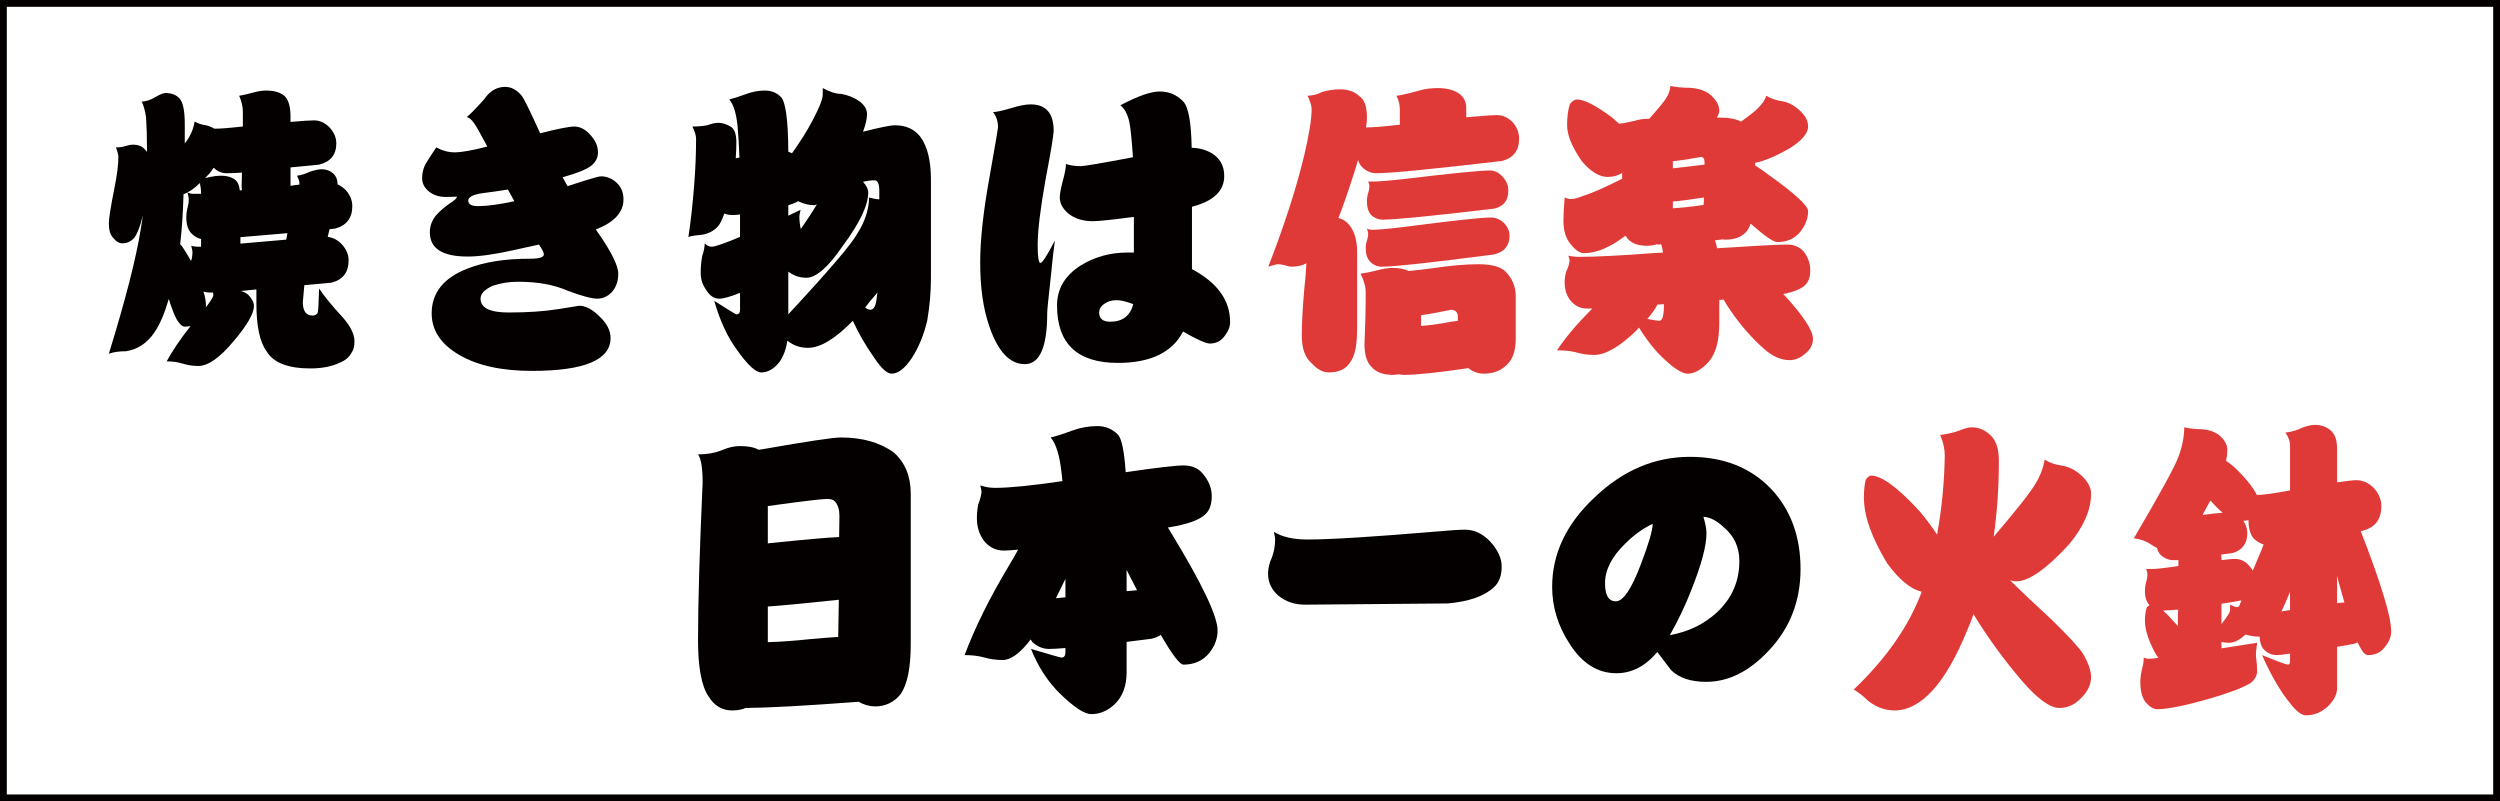
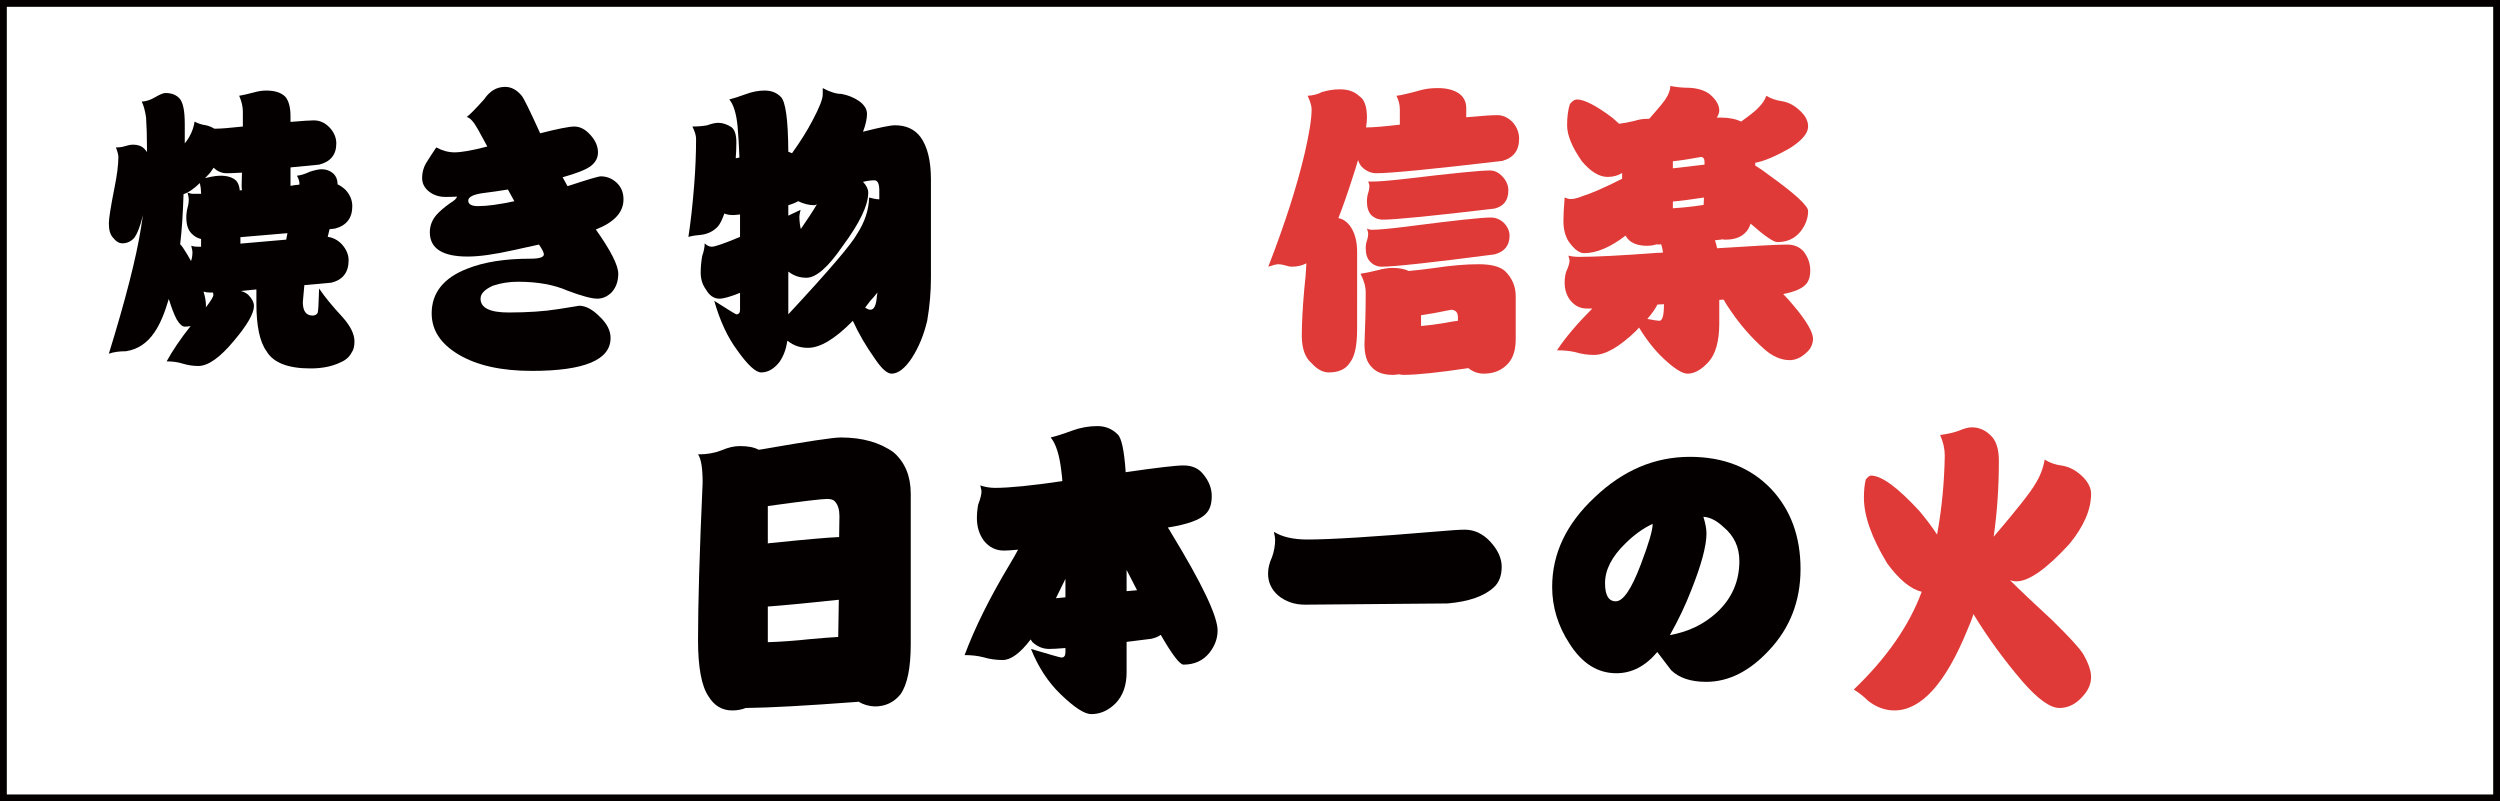
<svg xmlns="http://www.w3.org/2000/svg" version="1.1" id="レイヤー_1" width="478.302" height="153.303" viewBox="0 0 478.302 153.303" overflow="visible" enable-background="new 0 0 478.302 153.303" xml:space="preserve">
  <rect x="0" y="0" width="478.302" height="153.303" fill="#333333" stroke="none" />
  <g>
    <rect x="0.651" y="0.651" fill="#FFFFFF" stroke="#040000" stroke-width="1.303" width="477" height="152" />
    <g>
      <g>
        <path fill="#040000" d="M31.646,17.794c1.215,0,2.136,0.373,2.764,1.117c0.627,0.745,0.941,2.353,0.941,4.823     c0,1.294,0,2.529,0,3.705c0.431-0.549,0.725-0.98,0.882-1.294c0.51-0.901,0.843-1.862,1-2.882     c0.627,0.353,1.353,0.588,2.176,0.706c0.549,0.118,1.078,0.333,1.588,0.647h0.294c0.941,0,2.666-0.137,5.175-0.412     c0-0.94,0-1.881,0-2.823c0-0.98-0.235-2-0.706-3.058c0.706-0.117,1.646-0.333,2.823-0.647c0.823-0.235,1.607-0.353,2.353-0.353     c1.646,0,2.862,0.392,3.646,1.176c0.666,0.784,1,2.039,1,3.764v1.059c2.274-0.196,3.764-0.294,4.47-0.294     c1.098,0,2.078,0.431,2.94,1.293c0.902,0.941,1.353,1.98,1.353,3.117c0,2.156-1.098,3.509-3.293,4.058     c-2,0.196-3.823,0.373-5.47,0.529v3.528c0.627-0.117,1.196-0.196,1.706-0.235c0-0.039,0-0.078,0-0.117     c0.039-0.392-0.118-0.921-0.47-1.588c0.745-0.078,1.568-0.333,2.47-0.765c0.98-0.313,1.725-0.471,2.235-0.471     c0.862,0,1.588,0.255,2.176,0.765c0.588,0.51,0.882,1.216,0.882,2.117c0.51,0.235,1.02,0.588,1.529,1.059     c0.862,0.941,1.294,1.98,1.294,3.117c0,2.274-1.098,3.706-3.293,4.293c-0.353,0.039-0.706,0.079-1.059,0.118     c-0.118,0.471-0.236,0.96-0.353,1.47c0.98,0.118,1.862,0.568,2.646,1.353c0.901,0.98,1.353,2.02,1.353,3.117     c0,2.313-1.098,3.744-3.293,4.293c-1.882,0.157-3.607,0.314-5.175,0.471c-0.079,0.902-0.177,1.98-0.294,3.234     c0,1.726,0.627,2.588,1.882,2.588c0.392,0,0.706-0.157,0.941-0.471c0.118-0.196,0.216-1.764,0.294-4.705     c1.019,1.529,2.528,3.372,4.528,5.528c1.49,1.686,2.235,3.215,2.235,4.587c0,0.941-0.177,1.646-0.529,2.117     c-0.432,0.862-1.176,1.509-2.235,1.941c-1.568,0.745-3.451,1.117-5.646,1.117c-4.313,0-7.116-1.098-8.41-3.293     c-1.294-1.764-1.941-4.803-1.941-9.116v-2.705c-1.137,0.118-2.137,0.216-3,0.294c0.51,0.118,0.98,0.353,1.412,0.706     c0.745,0.745,1.117,1.471,1.117,2.176c0,1.412-1.274,3.627-3.822,6.646c-2.667,3.215-4.94,4.823-6.822,4.823     c-1.02,0-2.039-0.157-3.058-0.471c-0.863-0.274-1.863-0.412-3-0.412c1.137-2.078,2.666-4.333,4.587-6.763     c-0.353,0.079-0.726,0.118-1.117,0.118c-0.471,0-0.98-0.451-1.529-1.353c-0.471-0.862-0.98-2.175-1.529-3.94     c-0.823,2.823-1.745,4.96-2.764,6.41c-1.373,2.039-3.176,3.234-5.411,3.587c-1.294,0-2.392,0.157-3.293,0.471     C24,57.393,26.039,49.434,26.941,43.788c0.157-0.901,0.294-1.784,0.412-2.646c-0.51,2.117-1.079,3.588-1.706,4.411     c-0.627,0.667-1.373,1-2.235,1c-0.627,0-1.215-0.353-1.764-1.059c-0.549-0.549-0.823-1.47-0.823-2.764     c0-0.901,0.353-3.136,1.059-6.704c0.51-2.509,0.765-4.509,0.765-5.999c0-0.392-0.157-1-0.471-1.823     c0.706,0,1.274-0.078,1.706-0.235c0.627-0.196,1.156-0.294,1.588-0.294c0.901,0,1.607,0.255,2.117,0.764     c0.196,0.196,0.372,0.412,0.529,0.647c0-0.274,0-0.568,0-0.882c0-2.078-0.059-3.999-0.176-5.764     c-0.196-1.294-0.471-2.293-0.824-3c0.823-0.039,1.667-0.313,2.529-0.823C30.587,18.068,31.253,17.794,31.646,17.794z      M36.527,49.905l0.059-0.059c0.157-0.51,0.235-1.059,0.235-1.646c0-0.196-0.079-0.588-0.235-1.176     c0.392,0.118,0.764,0.176,1.117,0.176c0.196,0,0.451,0,0.765,0v-1.47c-0.706-0.157-1.333-0.529-1.882-1.117     c-0.627-0.667-0.941-1.667-0.941-3c0-0.627,0.078-1.254,0.235-1.882c0.156-0.51,0.235-1.059,0.235-1.647     c0-0.196-0.079-0.607-0.235-1.235c0.392,0.157,0.764,0.235,1.117,0.235c0.392,0,0.882,0,1.47,0v-0.235     c0-0.549-0.079-1.156-0.235-1.823c-1.176,1.137-2.215,1.843-3.117,2.117c-0.118,3.803-0.333,6.999-0.647,9.586     c0.196,0.196,0.372,0.412,0.529,0.646C35.547,48.199,36.056,49.042,36.527,49.905z M39.35,58.844     c0.98-1.254,1.47-2.058,1.47-2.411c0-0.078-0.02-0.235-0.059-0.471c-0.274,0-0.51,0-0.706,0c-0.392,0-0.765-0.059-1.117-0.176     c0.313,1.02,0.47,1.941,0.47,2.764C39.409,58.628,39.389,58.727,39.35,58.844z M39.232,34.084c0.313-0.078,0.646-0.157,1-0.235     c0.745-0.156,1.392-0.235,1.941-0.235c1.333,0,2.333,0.314,3,0.941c0.392,0.432,0.627,1.059,0.706,1.882     c0.117,0,0.254-0.02,0.412-0.059c-0.039-0.274-0.059-0.568-0.059-0.882c0.039-0.862,0.059-1.686,0.059-2.47     c-1.333,0.079-2.294,0.118-2.882,0.118c-0.98,0-1.823-0.353-2.529-1.059c-0.235,0.314-0.47,0.647-0.706,1     C39.82,33.438,39.507,33.771,39.232,34.084z M45.996,46.611c3.45-0.313,6.371-0.568,8.763-0.765     c0.078-0.392,0.157-0.804,0.235-1.235c-3.607,0.313-6.606,0.568-8.998,0.764V46.611z" />
        <path fill="#040000" d="M119.286,38.143c0,2.47-1.765,4.391-5.293,5.763c2.862,4.039,4.293,6.861,4.293,8.469     c0,1.412-0.412,2.588-1.235,3.529c-0.823,0.823-1.745,1.235-2.764,1.235c-1.098,0-3-0.509-5.705-1.529     c-2.588-1.137-5.744-1.706-9.469-1.706c-1.725,0-3.333,0.255-4.822,0.765c-1.568,0.706-2.353,1.529-2.353,2.47     c0,1.765,1.784,2.646,5.352,2.646c3.685,0,6.861-0.215,9.527-0.647c2.744-0.431,4.058-0.647,3.94-0.647     c1.294,0,2.627,0.706,4,2.117c1.372,1.294,2.058,2.647,2.058,4.058c0,4.195-5.019,6.293-15.056,6.293     c-5.842,0-10.507-1.039-13.997-3.117c-3.45-2.039-5.175-4.666-5.175-7.88c0-3.96,2.293-6.822,6.881-8.586     c3.176-1.255,7.175-1.882,11.997-1.882c1.725,0,2.588-0.274,2.588-0.823c0-0.353-0.314-0.98-0.941-1.882l-4.823,1.059     c-3.646,0.823-6.587,1.235-8.821,1.235c-4.823,0-7.234-1.548-7.234-4.646c0-1.254,0.431-2.372,1.294-3.352     c0.588-0.667,1.431-1.392,2.529-2.176c0.901-0.549,1.353-0.98,1.353-1.293c-0.549,0.039-1.274,0.059-2.176,0.059     c-1.216,0-2.255-0.333-3.117-1c-0.902-0.706-1.353-1.568-1.353-2.588c0-1.176,0.313-2.234,0.941-3.176     c0.588-0.941,1.176-1.843,1.764-2.705c1.176,0.627,2.333,0.941,3.47,0.941c1.372,0,3.47-0.373,6.293-1.118     c-0.588-1.098-1.176-2.176-1.764-3.234c-0.824-1.49-1.549-2.293-2.176-2.411c0.588-0.431,1.706-1.568,3.353-3.411     c1.059-1.568,2.392-2.353,3.999-2.353c1.176,0,2.234,0.569,3.176,1.706c0.392,0.471,1.568,2.862,3.528,7.175     c3.372-0.862,5.548-1.294,6.528-1.294c1.098,0,2.117,0.529,3.058,1.588c0.98,1.059,1.47,2.176,1.47,3.353     c0,1.059-0.471,1.941-1.412,2.646c-0.902,0.667-2.686,1.372-5.352,2.117c0.157,0.274,0.47,0.843,0.941,1.706     c3.803-1.255,5.92-1.882,6.352-1.882c1.137,0,2.137,0.392,3,1.176C118.834,35.731,119.286,36.81,119.286,38.143z M98.408,38.495     c-0.313-0.549-0.725-1.293-1.235-2.235c-1.686,0.275-3.333,0.51-4.94,0.706c-1.765,0.274-2.646,0.745-2.646,1.411     c0,0.706,0.627,1.059,1.882,1.059C93.193,39.436,95.506,39.123,98.408,38.495z" />
        <path fill="#040000" d="M137.411,23.499c0.823,0,1.666,0.274,2.529,0.823c0.627,0.51,0.941,1.471,0.941,2.882     c0,0.98-0.04,2-0.118,3.058c0.039,0,0.079,0,0.118,0c0.196-0.039,0.392-0.078,0.588-0.118c-0.079-2.234-0.196-4.214-0.353-5.94     c-0.235-2.47-0.765-4.195-1.588-5.175c0.784-0.196,1.823-0.529,3.117-1c1.255-0.471,2.47-0.706,3.646-0.706     c1.254,0,2.274,0.392,3.058,1.176c0.941,0.824,1.431,4.333,1.47,10.527c0.235,0.079,0.471,0.177,0.706,0.294     c1.607-2.234,2.92-4.332,3.94-6.292c1.294-2.431,1.941-4.078,1.941-4.94v-1.235c1.372,0.745,2.568,1.117,3.587,1.117     c1.254,0.235,2.372,0.687,3.352,1.353c1.02,0.745,1.529,1.568,1.529,2.47c0,0.941-0.255,2.078-0.765,3.411     c3.215-0.823,5.254-1.235,6.116-1.235c2.117,0,3.744,0.745,4.881,2.235c1.333,1.843,2,4.548,2,8.116v18.819     c0,2.706-0.235,5.431-0.706,8.175c-0.627,2.705-1.607,5.097-2.94,7.175c-1.333,2-2.627,3-3.882,3c-0.862,0-1.96-1-3.293-3     c-1.687-2.392-3.059-4.764-4.117-7.116c-3.372,3.45-6.234,5.175-8.586,5.175c-1.49,0-2.764-0.431-3.823-1.293     c-0.04,0-0.079-0.02-0.118-0.059c-0.235,1.568-0.726,2.901-1.47,3.999c-1.059,1.372-2.235,2.059-3.529,2.059     c-1.059,0-2.588-1.412-4.587-4.234c-1.843-2.47-3.313-5.626-4.411-9.469c2.705,1.726,4.117,2.588,4.234,2.588     c0.47,0,0.706-0.294,0.706-0.882v-3.234c-1.843,0.745-3.156,1.117-3.94,1.117c-1.059,0-1.921-0.588-2.588-1.764     c-0.667-0.901-1-1.98-1-3.235c0-1.019,0.098-2.078,0.294-3.176c0.313-0.901,0.47-1.705,0.47-2.411     c0.431,0.432,0.882,0.647,1.353,0.647c0.627,0,2.431-0.627,5.41-1.882v-4.293c-0.627,0.079-1.078,0.118-1.353,0.118     c-0.627,0-1.176-0.098-1.646-0.294c-0.432,1.216-0.843,2.039-1.235,2.47c-0.784,0.863-1.803,1.392-3.058,1.588     c-1.02,0.079-1.882,0.216-2.587,0.412c0.431-2.744,0.804-6.097,1.117-10.057c0.235-3.019,0.353-5.92,0.353-8.704     c0-0.627-0.235-1.411-0.706-2.353c1.019,0,1.96-0.078,2.823-0.235C136.156,23.656,136.862,23.499,137.411,23.499z M150.82,60.138     c7.724-8.312,12.115-13.448,13.174-15.409c1.45-2.234,2.215-4.548,2.293-6.939c0.667,0.196,1.313,0.314,1.941,0.353v-1.706     c0-1.294-0.314-1.941-0.941-1.941c-0.628,0-1.353,0.098-2.176,0.294c0.667,0.706,1,1.392,1,2.059     c0,2.431-1.647,5.861-4.94,10.292c-2.745,3.999-5.038,5.999-6.881,5.999c-1.255,0-2.353-0.353-3.293-1.059     c-0.079-0.039-0.138-0.078-0.177-0.118V60.138z M153.231,43.788c1.411-2.039,2.431-3.607,3.058-4.705     c-0.196,0.118-0.373,0.176-0.529,0.176c-0.98,0-2-0.255-3.059-0.765c-0.549,0.314-1.176,0.569-1.882,0.765v2     c0.706-0.353,1.49-0.725,2.353-1.117c-0.157,0.627-0.235,1.039-0.235,1.235c0,0.784,0.078,1.549,0.235,2.293     C153.172,43.71,153.192,43.749,153.231,43.788z M167.875,55.962c-0.432,0.549-0.902,1.098-1.412,1.647     c-0.313,0.432-0.627,0.843-0.941,1.235c0.392,0.274,0.726,0.412,1,0.412c0.706,0,1.117-0.843,1.235-2.529     C167.796,56.491,167.836,56.236,167.875,55.962z" />
-         <path fill="#040000" d="M201.821,46.023c-0.157,0.98-0.432,3.431-0.824,7.352c-0.431,3.803-0.646,5.999-0.646,6.587     c0,6.469-1.431,9.704-4.293,9.704s-5.117-2.392-6.763-7.175c-1.176-3.333-1.764-7.43-1.764-12.292     c0-4.234,0.568-9.527,1.706-15.879c1.137-6.43,1.705-9.743,1.705-9.939c0-1.137-0.314-2.117-0.941-2.94     c0.549,0,1.647-0.235,3.293-0.706c1.607-0.51,2.901-0.765,3.882-0.765c2.94,0,4.411,1.686,4.411,5.058     c0,0.784-0.529,3.96-1.588,9.527c-0.98,5.528-1.47,9.625-1.47,12.291c0,2.313,0.176,3.47,0.529,3.47     C199.409,50.316,200.331,48.885,201.821,46.023z M235.343,61.608c0,0.863-0.314,1.706-0.941,2.529     c-0.706,1.059-1.686,1.588-2.94,1.588c-0.745,0-2.451-0.764-5.117-2.293c-2.078,3.999-6.234,5.999-12.468,5.999     c-7.763,0-11.645-3.666-11.645-10.998c0-3.176,1.509-5.724,4.528-7.646c2.666-1.646,5.646-2.47,8.939-2.47     c0.235,0,0.647,0,1.235,0v-6.822c-4.117,0.549-6.744,0.823-7.881,0.823c-1.843,0-3.372-0.47-4.587-1.411     c-1.137-0.941-1.706-1.98-1.706-3.117c0-0.667,0.196-1.745,0.588-3.234c0.392-1.411,0.588-2.47,0.588-3.176     c0.862,0.274,1.803,0.412,2.823,0.412c0.667,0,3.999-0.568,9.998-1.706c-0.235-3.45-0.47-5.724-0.706-6.822     c-0.353-1.49-0.921-2.529-1.706-3.117c3.333-1.764,5.842-2.646,7.528-2.646c1.764,0,3.254,0.627,4.47,1.882     c1.019,1.02,1.568,3.98,1.646,8.88c1.372,0.04,2.627,0.373,3.764,1c1.646,0.98,2.47,2.451,2.47,4.411     c0,2.862-2.059,4.822-6.175,5.881v11.939C232.912,54.081,235.343,57.452,235.343,61.608z M216.817,58.197     c-1.294-0.51-2.353-0.765-3.176-0.765c-0.98,0-1.804,0.255-2.47,0.765c-0.588,0.432-0.882,0.961-0.882,1.588     c0,1.177,0.706,1.765,2.117,1.765C214.759,61.549,216.229,60.432,216.817,58.197z" />
        <path fill="#DF3A37" d="M256.349,17.088c1.568,0,2.804,0.431,3.705,1.293c0.98,0.628,1.471,2,1.471,4.117     c0,0.549-0.059,1.176-0.176,1.882c1.293,0,3.449-0.176,6.469-0.529v-2.94c0-0.862-0.217-1.725-0.646-2.588     c0.783-0.078,2.313-0.431,4.586-1.059c0.941-0.274,2.059-0.412,3.353-0.412c1.687,0,3.038,0.353,4.058,1.059     c0.902,0.667,1.354,1.588,1.354,2.764v1.764c2.939-0.274,4.92-0.412,5.939-0.412c1.059,0,2.039,0.451,2.94,1.353     c0.823,0.941,1.235,2,1.235,3.176c0,2.235-1.078,3.646-3.234,4.234c-13.331,1.568-21.349,2.353-24.054,2.353     c-1.059,0-2-0.412-2.823-1.235c-0.313-0.353-0.549-0.784-0.705-1.294c-0.314,1.098-0.688,2.293-1.117,3.587     c-0.941,2.94-1.824,5.45-2.646,7.528c0.822,0.157,1.528,0.608,2.117,1.353c0.979,1.255,1.47,2.96,1.47,5.117V62.96     c0,3.058-0.432,5.156-1.294,6.293c-0.784,1.333-2.156,2-4.117,2c-1.137,0-2.234-0.588-3.293-1.764     c-1.255-1.059-1.882-2.823-1.882-5.293c0-2.313,0.157-5.254,0.47-8.822c0.196-1.686,0.334-3.352,0.412-4.999     c-0.823,0.432-1.744,0.647-2.764,0.647c-0.354,0-0.844-0.098-1.471-0.294c-0.432-0.118-0.804-0.177-1.117-0.177     c-0.354,0-1,0.157-1.941,0.471c3.137-8.077,5.45-15.271,6.94-21.583c0.901-3.881,1.353-6.724,1.353-8.527     c0-0.627-0.255-1.49-0.765-2.588c1.137-0.078,2.038-0.313,2.706-0.706C254.056,17.265,255.212,17.088,256.349,17.088z      M266.464,51.257c1.216,0,2.235,0.196,3.059,0.588c1.294-0.117,2.822-0.294,4.588-0.529c3.371-0.51,6.292-0.765,8.762-0.765     c2.432,0,4.137,0.451,5.117,1.353c1.333,1.333,2,2.921,2,4.764v8.174c0,2-0.451,3.529-1.354,4.587     c-1.176,1.372-2.764,2.059-4.764,2.059c-1.098,0-2.078-0.353-2.94-1.059c-5.764,0.862-9.88,1.293-12.351,1.293     c-0.353,0-0.666-0.039-0.94-0.117c-0.392,0.078-0.784,0.117-1.177,0.117c-1.842,0-3.195-0.51-4.057-1.529     c-0.902-0.863-1.354-2.313-1.354-4.352c0.156-3.411,0.235-6.705,0.235-9.88c0-1.137-0.333-2.333-0.999-3.587     c0.861-0.117,1.998-0.353,3.41-0.706C264.681,51.395,265.602,51.257,266.464,51.257z M285.226,41.612c0.9,0,1.725,0.333,2.47,1     c0.745,0.784,1.117,1.608,1.117,2.47c0,1.882-0.961,3.078-2.882,3.587c-11.998,1.568-19.191,2.353-21.584,2.353     c-0.901,0-1.666-0.353-2.293-1.059c-0.51-0.549-0.765-1.392-0.765-2.529c0-0.47,0.078-0.941,0.235-1.412     c0.156-0.431,0.235-0.901,0.235-1.411c0-0.118-0.079-0.412-0.235-0.882c0.313,0.157,0.607,0.235,0.883,0.235     c1.215,0,3.391-0.196,6.527-0.588C277.992,42.201,283.421,41.612,285.226,41.612z M285.049,32.614     c0.901,0,1.705,0.392,2.411,1.176c0.744,0.784,1.117,1.667,1.117,2.646c0,1.882-0.883,3.039-2.646,3.47     c-11.88,1.412-18.996,2.117-21.348,2.117c-0.902,0-1.667-0.313-2.294-0.941c-0.51-0.588-0.765-1.431-0.765-2.529     c0-0.588,0.078-1.137,0.235-1.647c0.156-0.431,0.235-0.901,0.235-1.411c0-0.157-0.079-0.412-0.235-0.765h0.882     c1.176,0,3.313-0.176,6.41-0.529C277.875,33.144,283.207,32.614,285.049,32.614z M271.875,62.373     c1.411-0.118,2.921-0.314,4.528-0.588c0.98-0.196,1.822-0.333,2.529-0.412c0-0.274,0-0.509,0-0.706     c0-0.862-0.412-1.333-1.235-1.412c-2.274,0.471-4.215,0.824-5.822,1.059V62.373z" />
        <path fill="#DF3A37" d="M301.705,19.029c1.411,0,3.686,1.176,6.822,3.529c0.47,0.432,0.881,0.804,1.234,1.117     c0.745-0.078,1.705-0.254,2.882-0.529c0.862-0.274,1.687-0.412,2.47-0.412c0.157,0,0.295,0,0.412,0     c1.843-2.078,2.921-3.391,3.234-3.94c0.51-0.784,0.784-1.568,0.824-2.353c1.137,0.235,2.332,0.353,3.587,0.353     c1.646,0.079,2.96,0.49,3.94,1.235c1.215,1.02,1.822,2.058,1.822,3.117c0,0.393-0.156,0.843-0.47,1.353c0.274,0,0.528,0,0.765,0     c1.568,0,2.861,0.255,3.881,0.764c1.804-1.293,2.921-2.195,3.353-2.705c0.745-0.745,1.235-1.49,1.47-2.235     c0.902,0.549,1.941,0.902,3.117,1.059c1.294,0.235,2.49,0.922,3.588,2.059c0.862,0.862,1.294,1.784,1.294,2.764     c0,1.255-1.118,2.608-3.353,4.058c-2.783,1.607-5.038,2.568-6.764,2.882v0.529c0.785,0.471,1.607,1.039,2.471,1.706     c5.097,3.646,7.646,5.979,7.646,6.999c0,1.372-0.49,2.686-1.47,3.94c-1.099,1.333-2.568,2-4.412,2     c-0.744,0-2.449-1.176-5.115-3.528c-0.158,0.432-0.314,0.784-0.471,1.059c-0.863,1.333-2.295,2-4.293,2     c-0.236,0-0.451-0.02-0.647-0.059c-0.118,0-0.216,0.02-0.294,0.059c-0.393,0.039-0.766,0.079-1.117,0.118     c0.156,0.471,0.293,0.98,0.411,1.529c7.214-0.47,11.684-0.706,13.409-0.706c1.293,0,2.332,0.432,3.117,1.294     c0.861,1.098,1.293,2.313,1.293,3.646c0,1.216-0.294,2.118-0.882,2.706c-0.706,0.784-2.137,1.392-4.293,1.823     c0.666,0.667,1.353,1.431,2.058,2.293c2.432,2.901,3.646,4.999,3.646,6.292c-0.039,1.059-0.471,1.94-1.293,2.646     c-1.02,0.941-2.078,1.412-3.176,1.412c-1.687,0-3.354-0.745-5-2.235c-2.352-2.117-4.41-4.469-6.174-7.057     c-0.589-0.823-1.079-1.587-1.471-2.293c-0.236,0-0.51,0.02-0.824,0.059v4.47c0,3.411-0.686,5.881-2.058,7.41     c-1.372,1.49-2.706,2.235-3.999,2.235c-1.02,0-2.549-0.961-4.588-2.882c-1.646-1.529-3.215-3.509-4.705-5.94     c-0.195,0.196-0.392,0.412-0.588,0.647c-3.176,3.058-5.842,4.587-7.998,4.587c-1.255,0-2.451-0.177-3.588-0.529     c-1.02-0.235-2.195-0.353-3.527-0.353c1.607-2.431,3.861-5.097,6.763-7.999c-0.471,0-0.843,0-1.118,0     c-1.215,0-2.254-0.529-3.116-1.588c-0.706-0.94-1.059-2.058-1.059-3.352c0-0.784,0.098-1.49,0.294-2.117     c0.432-0.901,0.646-1.627,0.646-2.176c0-0.118-0.078-0.412-0.234-0.882c0.627,0.157,1.332,0.235,2.117,0.235     c3.097,0,8.057-0.255,14.879-0.765c0.392,0,0.764-0.02,1.117-0.059c-0.078-0.588-0.196-1.117-0.354-1.588     c-0.195,0.039-0.392,0.059-0.588,0.059c-0.078,0-0.156-0.02-0.234-0.059c-0.589,0.196-1.217,0.294-1.883,0.294     c-1.686,0-2.92-0.451-3.705-1.353c-0.156-0.196-0.294-0.392-0.411-0.588c-2.901,2.235-5.548,3.352-7.939,3.352     c-0.901,0-1.882-0.745-2.94-2.234c-0.667-1.059-1-2.372-1-3.94c0-1.059,0.078-2.548,0.235-4.47     c0.47,0.196,0.843,0.294,1.117,0.294c0.667,0,1.45-0.196,2.353-0.588c1.49-0.431,3.999-1.529,7.527-3.293     c0-0.353,0-0.725,0-1.117c-0.783,0.51-1.705,0.764-2.764,0.764c-1.607,0-3.254-1-4.939-2.999     c-1.883-2.705-2.824-4.999-2.824-6.881c0-1.607,0.177-2.96,0.529-4.058C300.822,19.323,301.273,19.029,301.705,19.029z      M317.113,58.256c-0.393,0.784-1.039,1.706-1.941,2.764c1.216,0.235,1.98,0.353,2.295,0.353c0.588,0,0.881-1.019,0.881-3.058     v-0.118C317.916,58.236,317.504,58.256,317.113,58.256z M320.053,32.203c2.901-0.353,4.921-0.588,6.058-0.706     c0-0.157,0-0.313,0-0.471c0-0.627-0.216-0.96-0.646-1c-2.078,0.393-3.882,0.667-5.411,0.824V32.203z M320.053,39.848     c1.333-0.078,2.765-0.216,4.294-0.412c0.588-0.078,1.117-0.156,1.588-0.235c0.039-0.471,0.059-0.941,0.059-1.412     c-2.51,0.392-4.49,0.647-5.94,0.765V39.848z" />
      </g>
      <g>
        <path fill="#040000" d="M141.547,85.343c1.568,0,2.764,0.235,3.587,0.705c0.274-0.039,0.549-0.078,0.824-0.117     c8.508-1.49,13.467-2.234,14.879-2.234c4.156,0,7.547,0.961,10.174,2.881c2.156,1.922,3.234,4.549,3.234,7.881v28.759     c0,4.548-0.647,7.743-1.94,9.586c-1.255,1.568-2.902,2.353-4.94,2.353c-1.137-0.039-2.196-0.354-3.176-0.941l-0.059,0.059     c-9.919,0.746-17.075,1.138-21.466,1.177c-0.745,0.313-1.608,0.471-2.588,0.471c-1.921,0-3.431-0.901-4.528-2.706     c-1.333-1.96-2-5.547-2-10.762c0-6.979,0.294-17.016,0.882-30.111c0-2.783-0.294-4.587-0.882-5.41     c1.686,0,3.176-0.255,4.47-0.765C139.273,85.617,140.45,85.343,141.547,85.343z M146.899,103.985c0.078,0,0.157-0.02,0.235-0.059     c6.861-0.705,11.331-1.098,13.409-1.176l0.059-4c0-1.215-0.274-2.137-0.823-2.764c-0.274-0.353-0.784-0.529-1.529-0.529     c-1.02,0-4.783,0.451-11.292,1.353h-0.059V103.985z M146.899,122.864c2.509-0.078,5.214-0.275,8.116-0.588     c2.156-0.196,3.94-0.334,5.352-0.412l0.118-7.116c-6.313,0.667-10.841,1.098-13.585,1.294V122.864z" />
        <path fill="#040000" d="M226.423,89.048c1.607,0,2.842,0.529,3.705,1.588c1.137,1.333,1.706,2.764,1.706,4.293     s-0.392,2.666-1.176,3.411c-1.098,1.138-3.509,1.999-7.234,2.587c0.235,0.314,0.431,0.629,0.588,0.941     c5.959,9.764,8.939,16.017,8.939,18.761c0,1.529-0.529,2.96-1.588,4.294c-1.216,1.49-2.862,2.234-4.94,2.234     c-0.706,0-2.157-1.901-4.352-5.705c-0.471,0.354-1.079,0.608-1.823,0.765c-1.647,0.196-3.215,0.393-4.705,0.589v5.822     c0,2.508-0.706,4.488-2.117,5.939c-1.372,1.372-2.921,2.059-4.646,2.059c-1.294,0-3.254-1.275-5.881-3.823     c-2.392-2.313-4.274-5.194-5.646-8.646c3.686,1.098,5.626,1.646,5.822,1.646c0.51,0,0.765-0.332,0.765-0.999v-0.823     c-1.412,0.117-2.451,0.176-3.117,0.176c-1.177,0-2.235-0.431-3.176-1.293c-0.157-0.196-0.275-0.373-0.353-0.529     c-2,2.627-3.784,3.939-5.352,3.939c-1.294,0-2.529-0.176-3.705-0.529c-1.059-0.273-2.254-0.411-3.587-0.411     c1.96-5.254,4.823-11.017,8.586-17.29c0.667-1.098,1.215-2.059,1.647-2.883c-1.255,0.119-2.157,0.178-2.706,0.178     c-1.568,0-2.862-0.647-3.881-1.941c-0.863-1.215-1.294-2.627-1.294-4.234c0-0.862,0.078-1.725,0.235-2.588     c0.431-1.137,0.647-1.999,0.647-2.588c0-0.117-0.079-0.489-0.235-1.117c0.941,0.314,1.882,0.471,2.823,0.471     c2.744,0,7.038-0.432,12.88-1.294c-0.04-0.627-0.099-1.216-0.177-1.765c-0.353-3.176-1.039-5.371-2.058-6.586     c1.019-0.235,2.372-0.666,4.058-1.294c1.607-0.588,3.235-0.882,4.881-0.882c1.529,0,2.823,0.529,3.882,1.588     c0.745,0.705,1.254,3.117,1.529,7.233C221.287,89.479,224.972,89.048,226.423,89.048z M202.017,114.454     c0.549-0.039,1.157-0.098,1.823-0.177v-3.528C203.291,111.886,202.683,113.121,202.017,114.454z M215.543,113.101     c0.784-0.078,1.451-0.137,2-0.176c-0.628-1.215-1.294-2.51-2-3.881V113.101z" />
        <path fill="#040000" d="M280.247,101.339c1.804,0,3.411,0.746,4.823,2.234c1.489,1.608,2.234,3.216,2.234,4.823     c0,1.726-0.49,3.038-1.471,3.94c-1.842,1.725-4.803,2.764-8.88,3.117c-16.231,0.156-25.328,0.234-27.288,0.234     c-1.961,0-3.646-0.568-5.059-1.705c-1.332-1.137-1.999-2.549-1.999-4.234c0-1.02,0.255-2.078,0.765-3.176     c0.392-1.098,0.588-2.215,0.588-3.352c0-0.236-0.078-0.726-0.234-1.471c1.567,0.98,3.704,1.471,6.41,1.471     c4.391,0,12.624-0.51,24.7-1.529C277.462,101.457,279.266,101.339,280.247,101.339z" />
        <path fill="#040000" d="M344.48,108.866c0,6.117-2.02,11.313-6.058,15.586c-3.725,3.999-7.724,5.998-11.997,5.998     c-2.941,0-5.176-0.744-6.705-2.234c-0.862-1.137-1.744-2.293-2.646-3.471c-2.273,2.706-4.881,4.059-7.821,4.059     c-3.607,0-6.606-1.901-8.998-5.705c-2.196-3.371-3.294-6.979-3.294-10.82c0-6.352,2.705-12.057,8.116-17.114     c5.411-5.175,11.487-7.763,18.231-7.763c6.43,0,11.605,2.039,15.525,6.116C342.597,97.517,344.48,102.634,344.48,108.866z      M316.192,100.222c-1.843,0.863-3.587,2.117-5.233,3.764c-2.588,2.51-3.883,5.039-3.883,7.587c0,2.313,0.687,3.47,2.059,3.47     c1.412,0,3-2.332,4.764-6.998C315.427,104.044,316.192,101.438,316.192,100.222z M332.777,107.338     c0-2.666-1.02-4.842-3.059-6.528c-1.294-1.215-2.568-1.861-3.822-1.94c0.392,1.294,0.588,2.353,0.588,3.176     c0,2.392-0.98,6.038-2.94,10.938c-1.059,2.745-2.411,5.588-4.058,8.527c3.527-0.627,6.527-2.077,8.998-4.352     C331.345,114.493,332.777,111.22,332.777,107.338z" />
        <path fill="#DF3A37" d="M377.25,81.755c1.371,0,2.587,0.529,3.646,1.588c1.02,0.98,1.529,2.588,1.529,4.822     c0,5.098-0.333,9.939-1,14.527c4.392-5.137,7.038-8.488,7.939-10.057c0.94-1.49,1.549-3.059,1.823-4.705     c0.98,0.627,2.137,1.02,3.47,1.176c1.45,0.274,2.784,1.039,3.999,2.294c0.941,1.02,1.412,2.038,1.412,3.058     c0,3.059-1.393,6.273-4.176,9.645c-4.353,4.744-7.725,7.117-10.115,7.117c-0.432,0-0.844-0.078-1.235-0.236     c1.804,1.805,4.47,4.334,7.998,7.588c3.254,3.176,5.253,5.352,5.999,6.527c1.02,1.765,1.529,3.234,1.529,4.41     c0,1.334-0.529,2.568-1.588,3.705c-1.295,1.49-2.785,2.235-4.471,2.235c-1.764,0-4.116-1.687-7.057-5.058     c-3.49-4.077-6.567-8.292-9.233-12.645c-0.039-0.117-0.079-0.215-0.118-0.294c-0.353,1.02-0.744,2.02-1.176,2.999     c-4.195,10.313-8.861,15.468-13.996,15.468c-1.766,0-3.432-0.608-5-1.823c-0.822-0.823-1.744-1.549-2.764-2.176     c6.273-5.998,10.605-12.232,12.997-18.702c-2.117-0.509-4.313-2.313-6.587-5.411c-2.979-4.9-4.469-9.096-4.469-12.585     c0-1.372,0.117-2.528,0.352-3.47c0.393-0.51,0.727-0.765,1-0.765c2.039,0,5.156,2.294,9.352,6.881     c1.333,1.608,2.431,3.078,3.293,4.411c0.902-4.939,1.393-9.979,1.471-15.114c0-1.294-0.295-2.607-0.883-3.94     c1.451-0.195,2.646-0.471,3.588-0.823C375.798,81.972,376.622,81.755,377.25,81.755z" />
-         <path fill="#DF3A37" d="M417.899,81.755c1.059,0.236,2.117,0.354,3.176,0.354c1.411,0.078,2.567,0.451,3.47,1.117     c1.059,0.902,1.588,1.843,1.588,2.822c0,0.628-0.078,1.334-0.235,2.117c0.51,0.354,0.999,0.727,1.47,1.118     c2.195,2.078,3.666,3.882,4.412,5.41h0.059c0.979,0,2.783-0.235,5.41-0.706c0.313-0.039,0.607-0.098,0.883-0.176v-8.704     c0-0.667-0.295-1.45-0.883-2.353c1.098-0.117,2.137-0.411,3.117-0.882c1.02-0.392,1.861-0.589,2.529-0.589     c1.137,0,2.117,0.334,2.939,1c0.863,0.707,1.295,1.883,1.295,3.529v6.469c1.842-0.274,3.077-0.412,3.705-0.412     c1.215,0,2.313,0.49,3.293,1.471c0.98,1.059,1.471,2.215,1.471,3.47c0,2.549-1.177,4.117-3.529,4.705     c-0.157,0.039-0.295,0.079-0.412,0.118c1.844,4.666,3.313,8.802,4.411,12.408c0.94,3.059,1.411,5.332,1.411,6.822     c0,1.059-0.49,2.137-1.47,3.234c-0.706,0.824-1.706,1.235-2.999,1.235c-0.51,0-1.079-0.647-1.706-1.94     c-0.079-0.157-0.157-0.314-0.235-0.471c-0.274,0.117-0.568,0.216-0.882,0.294c-1.099,0.196-2.118,0.372-3.058,0.529v7.939     c0,1.137-0.569,2.274-1.706,3.411c-1.255,1.176-2.666,1.764-4.234,1.764c-0.823,0-1.804-0.725-2.94-2.176     c-1.922-2.313-3.744-5.43-5.47-9.351c2.979,1.216,4.626,1.823,4.94,1.823c0.274,0,0.412-0.215,0.412-0.646v-1.471     c-1.178,0.196-2.039,0.294-2.588,0.294c-0.902,0-1.726-0.372-2.471-1.118c-0.471-0.549-0.725-1.352-0.764-2.41     c-0.941,0-1.844-0.138-2.706-0.412c-1.098,1.059-2.156,1.588-3.176,1.588c-0.549,0-1.02-0.059-1.411-0.176v1.234     c1.999-0.313,4.273-0.666,6.822-1.059c-0.158,1.098-0.236,1.883-0.236,2.353c0.157,1.333,0.236,2.353,0.236,3.058     c0,0.824-0.393,1.568-1.177,2.235c-1.45,0.901-3.979,1.882-7.587,2.94c-4.861,1.411-8.312,2.117-10.35,2.117     c-0.707,0-1.451-0.451-2.235-1.353c-0.667-0.862-1-2.138-1-3.823c0-0.861,0.138-1.822,0.411-2.881     c0.157-0.51,0.236-1.117,0.236-1.824c0.352,0.158,0.666,0.236,0.94,0.236c0.51,0,1.138-0.059,1.882-0.177     c-0.274-0.313-0.549-0.745-0.823-1.294c-1.177-2.273-1.765-4.215-1.765-5.822c0-1.02,0.118-1.861,0.354-2.529     c0.156-0.195,0.333-0.332,0.529-0.411c-0.588-0.627-0.883-1.528-0.883-2.706c0-0.588,0.078-1.176,0.236-1.764     c0.156-0.471,0.234-1,0.234-1.588c0-0.117-0.078-0.412-0.234-0.883h0.999c0.823,0,2.333-0.156,4.528-0.47     c0.235-0.039,0.451-0.079,0.646-0.118c0-0.352,0-0.725,0-1.117c-0.431,0-0.764,0-0.999,0c-0.901,0-1.726-0.352-2.47-1.059     c-0.275-0.313-0.49-0.744-0.647-1.293c-0.392-0.157-0.765-0.373-1.117-0.647c-0.941-0.627-2.039-1.019-3.294-1.177     c5.02-8.547,7.861-13.742,8.527-15.584C417.487,85.558,417.859,83.677,417.899,81.755z M413.841,116.806     c0.588,0.51,1.234,1.178,1.94,2c0.353,0.354,0.647,0.687,0.882,1c0-1.059,0.02-2.117,0.059-3.176     C415.39,116.747,414.429,116.806,413.841,116.806z M421.427,98.517c1.725-0.235,3-0.373,3.822-0.412     c-0.744-0.627-1.528-1.411-2.352-2.353c-0.432,0.784-0.883,1.608-1.354,2.47C421.505,98.34,421.466,98.438,421.427,98.517z      M431.013,109.161c0.432-0.98,0.844-1.961,1.235-2.941c0.313-0.705,0.588-1.391,0.823-2.058     c-0.666-0.196-1.294-0.568-1.882-1.118c-0.667-0.783-0.999-1.92-0.999-3.41c0-0.039,0-0.078,0-0.117     c-0.314,0.078-0.628,0.117-0.941,0.117h-0.059c0.51,0.745,0.764,1.529,0.764,2.352c0,2-0.94,3.274-2.822,3.823     c-0.784,0.118-1.51,0.216-2.176,0.294c0.039,0.275,0.059,0.549,0.059,0.824v0.234c1.215-0.156,2.078-0.234,2.588-0.234     c1.02,0,1.921,0.432,2.705,1.293C430.583,108.534,430.818,108.848,431.013,109.161z M428.367,116.042     c0.157-0.393,0.314-0.784,0.471-1.176c-0.117,0.039-0.235,0.059-0.353,0.059c-1.216,0.234-2.372,0.432-3.47,0.588v3.881     c1.098-1.41,1.646-2.273,1.646-2.588v-1.117c0.627,0.314,1.078,0.471,1.353,0.471     C428.171,116.12,428.289,116.081,428.367,116.042z M436.483,116.983c0.471-0.078,0.96-0.157,1.47-0.236c0.078,0,0.138,0,0.178,0     v-3.528C437.542,114.67,436.993,115.925,436.483,116.983z M447.128,115.396c0.588-0.078,1.058-0.118,1.41-0.118     c-0.353-1.216-0.725-2.528-1.117-3.94c-0.078-0.392-0.176-0.783-0.293-1.176V115.396z" />
      </g>
    </g>
  </g>
</svg>